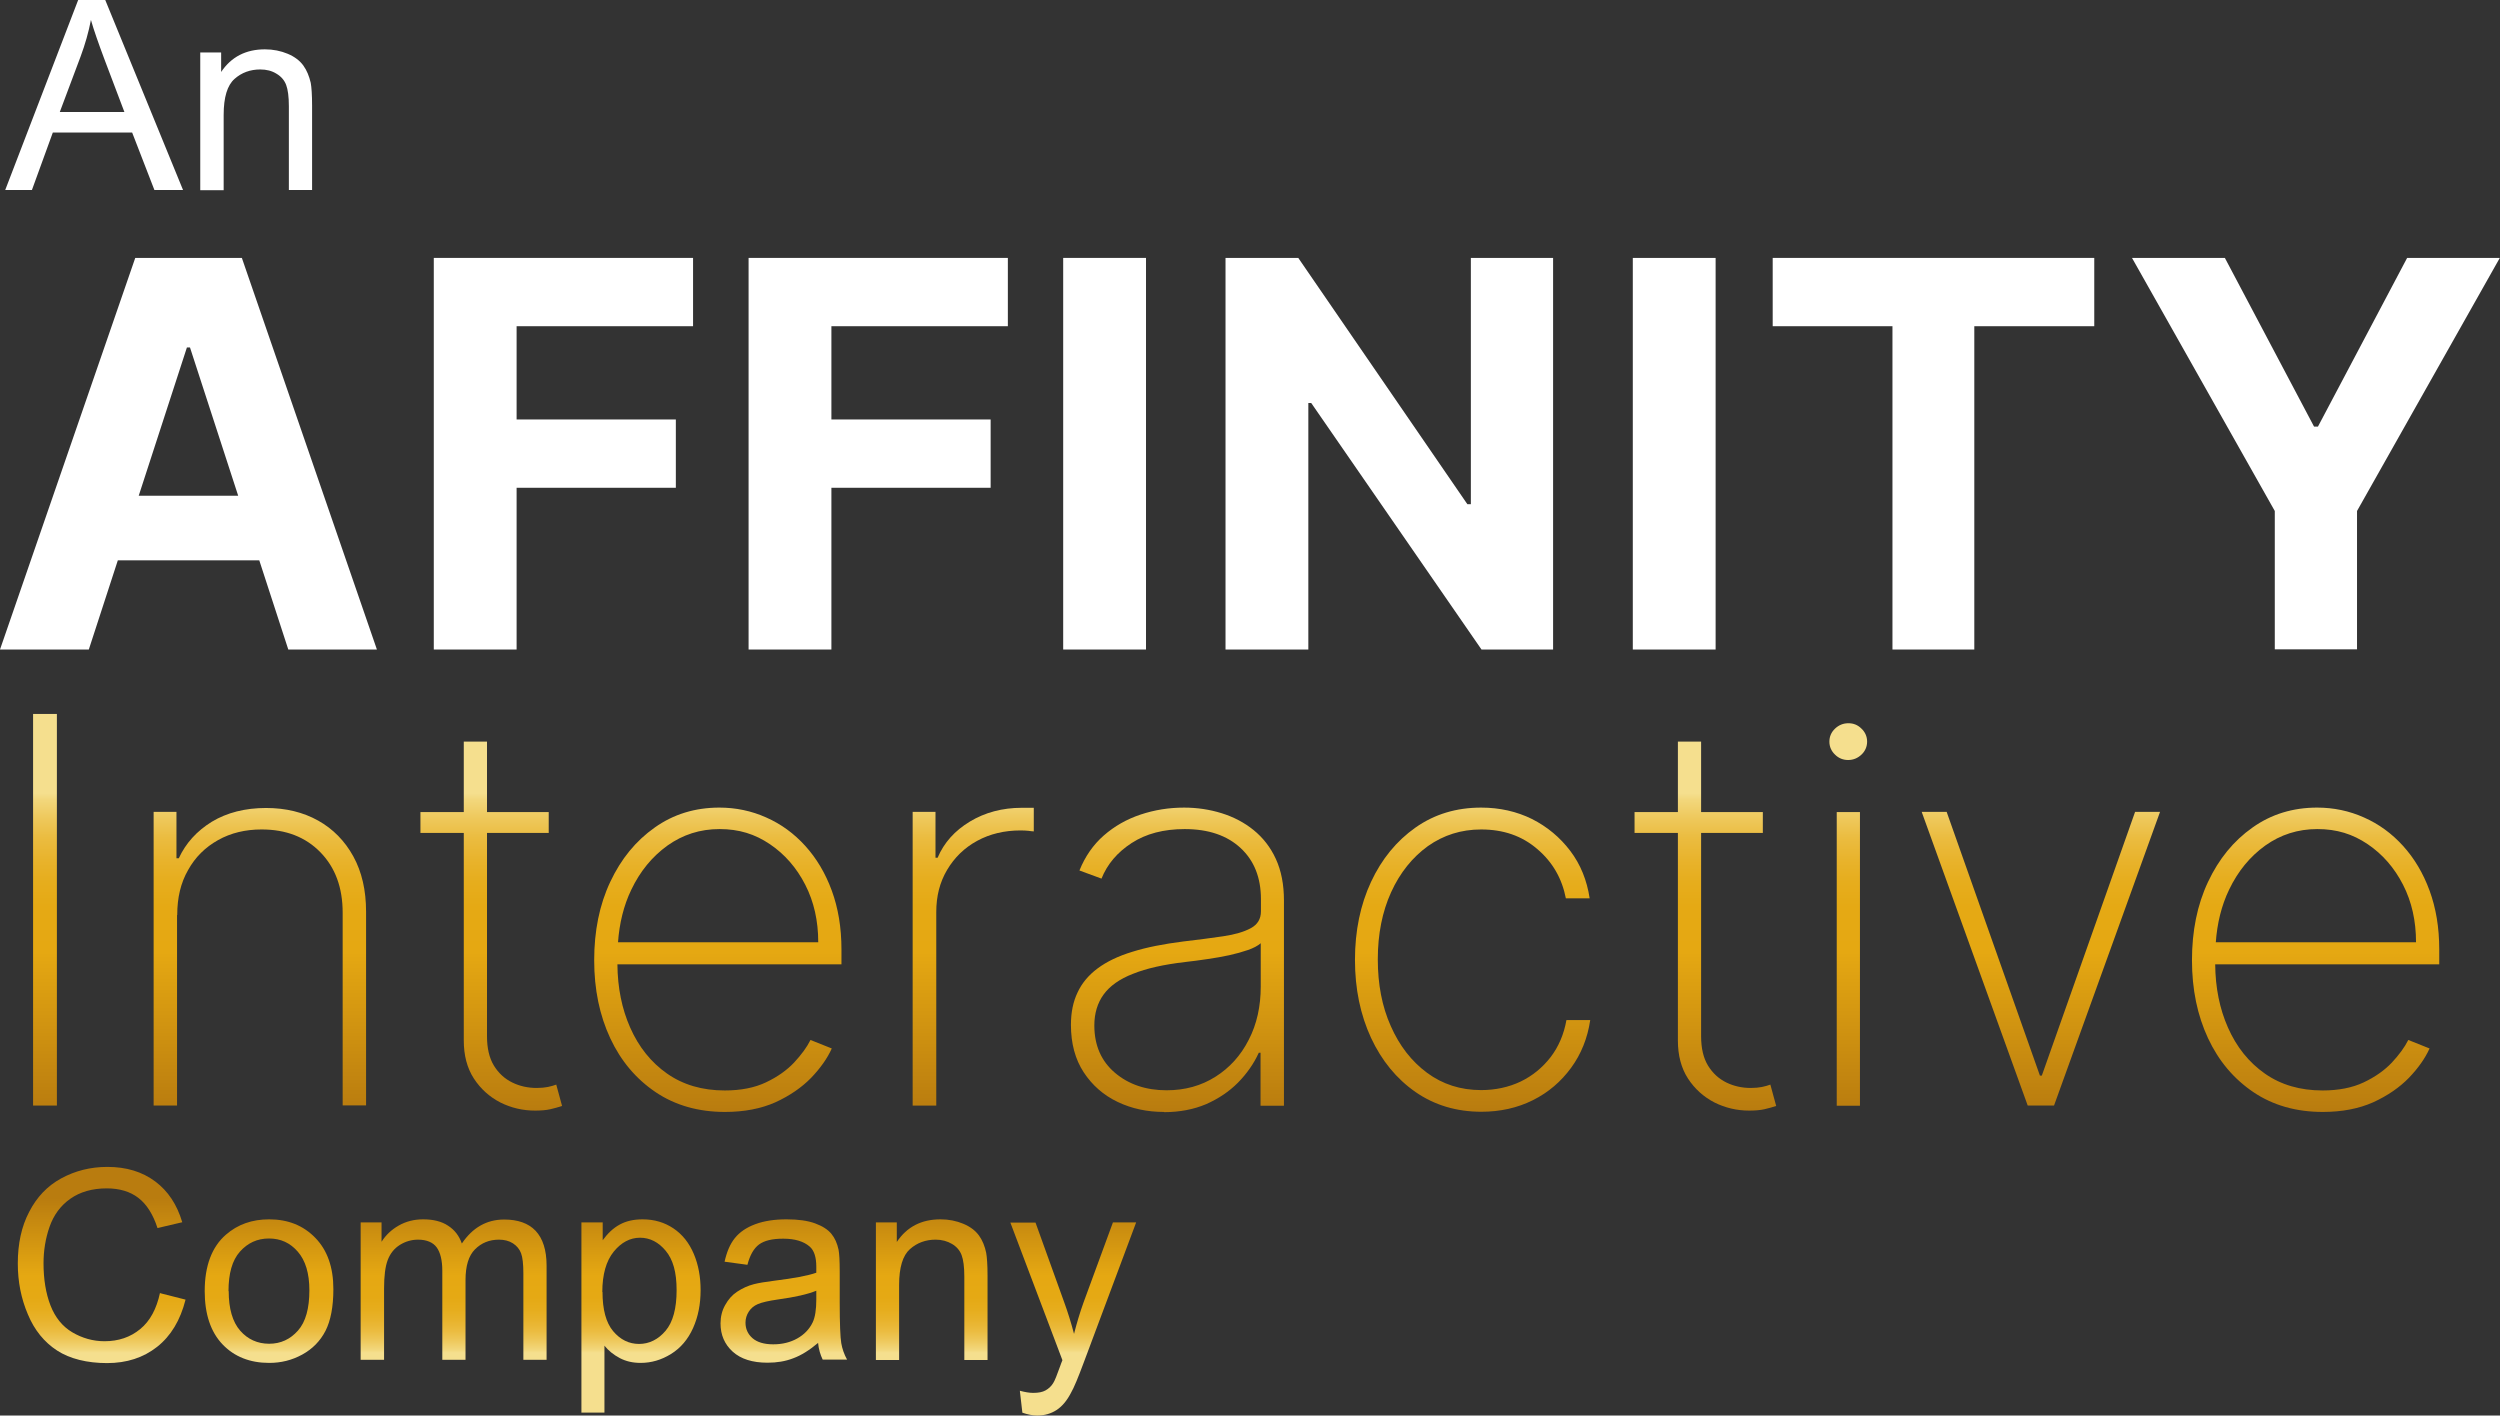
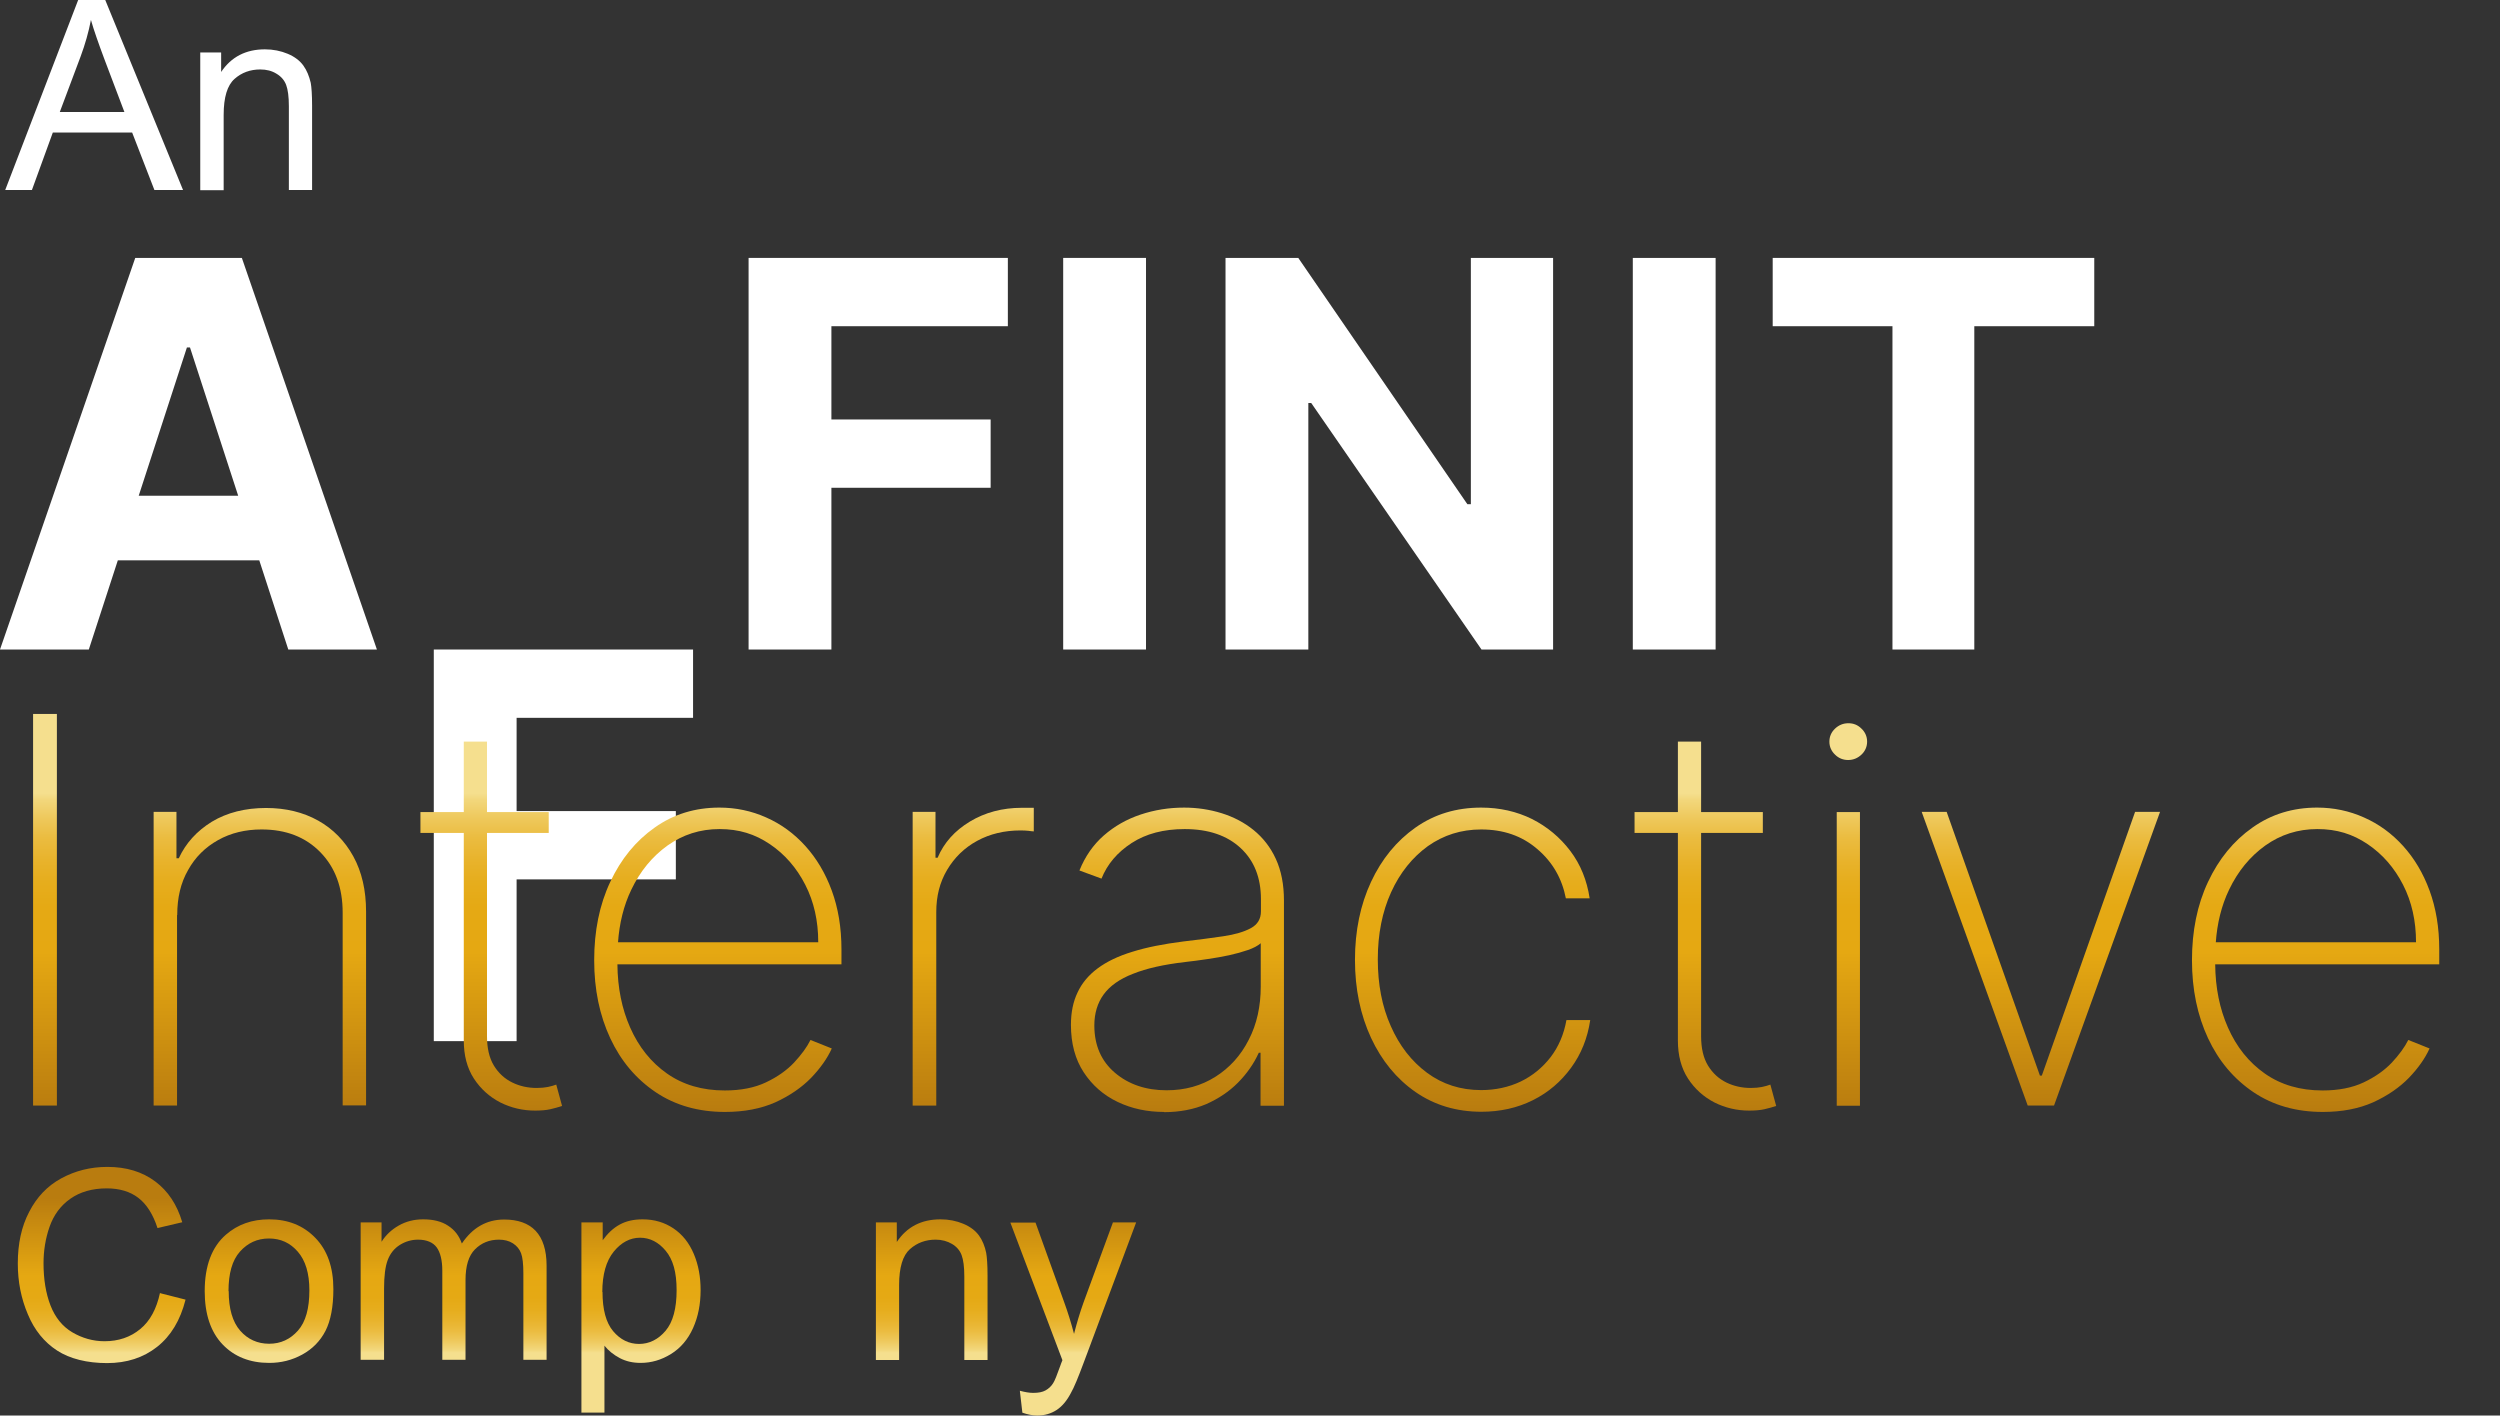
<svg xmlns="http://www.w3.org/2000/svg" xmlns:xlink="http://www.w3.org/1999/xlink" id="Layer_2" viewBox="0 0 129.21 73.16">
  <rect x="0" y="0" width="129.21" height="73.16" fill="#333333" stroke="none" />
  <defs>
    <style>.cls-1{fill:url(#New_Gradient_Swatch_3-10);}.cls-2{fill:url(#New_Gradient_Swatch_3-12);}.cls-3{fill:url(#New_Gradient_Swatch_3-11);}.cls-4{fill:url(#New_Gradient_Swatch_3-13);}.cls-5{fill:url(#New_Gradient_Swatch_3-15);}.cls-6{fill:url(#New_Gradient_Swatch_3-14);}.cls-7{fill:url(#New_Gradient_Swatch_3-17);}.cls-8{fill:url(#New_Gradient_Swatch_3-16);}.cls-9{fill:url(#New_Gradient_Swatch_3-18);}.cls-10{fill:#fff;}.cls-11{fill:url(#New_Gradient_Swatch_3);}.cls-12{fill:url(#New_Gradient_Swatch_3-5);}.cls-13{fill:url(#New_Gradient_Swatch_3-2);}.cls-14{fill:url(#New_Gradient_Swatch_3-6);}.cls-15{fill:url(#New_Gradient_Swatch_3-7);}.cls-16{fill:url(#New_Gradient_Swatch_3-8);}.cls-17{fill:url(#New_Gradient_Swatch_3-3);}.cls-18{fill:url(#New_Gradient_Swatch_3-9);}.cls-19{fill:url(#New_Gradient_Swatch_3-4);}</style>
    <linearGradient id="New_Gradient_Swatch_3" x1="2.32" y1="41" x2="2.32" y2="57.38" gradientUnits="userSpaceOnUse">
      <stop offset="0" stop-color="#f5df8e" />
      <stop offset=".02" stop-color="#f2d77c" />
      <stop offset=".08" stop-color="#eec85b" />
      <stop offset=".14" stop-color="#ebbc40" />
      <stop offset=".21" stop-color="#e8b32c" />
      <stop offset=".28" stop-color="#e6ad1d" />
      <stop offset=".36" stop-color="#e5a914" />
      <stop offset=".5" stop-color="#e5a812" />
      <stop offset="1" stop-color="#b97c0f" />
    </linearGradient>
    <linearGradient id="New_Gradient_Swatch_3-2" x1="13.43" y1="41" x2="13.43" y2="57.38" xlink:href="#New_Gradient_Swatch_3" />
    <linearGradient id="New_Gradient_Swatch_3-3" x1="25.4" y1="41" x2="25.4" y2="57.38" xlink:href="#New_Gradient_Swatch_3" />
    <linearGradient id="New_Gradient_Swatch_3-4" x1="37.1" y1="41" x2="37.1" y2="57.38" xlink:href="#New_Gradient_Swatch_3" />
    <linearGradient id="New_Gradient_Swatch_3-5" x1="50.29" y1="41" x2="50.29" y2="57.38" xlink:href="#New_Gradient_Swatch_3" />
    <linearGradient id="New_Gradient_Swatch_3-6" x1="60.86" y1="41" x2="60.86" y2="57.38" xlink:href="#New_Gradient_Swatch_3" />
    <linearGradient id="New_Gradient_Swatch_3-7" x1="76.12" y1="41" x2="76.12" y2="57.38" xlink:href="#New_Gradient_Swatch_3" />
    <linearGradient id="New_Gradient_Swatch_3-8" x1="88.15" y1="41" x2="88.15" y2="57.38" xlink:href="#New_Gradient_Swatch_3" />
    <linearGradient id="New_Gradient_Swatch_3-9" x1="95.52" y1="41" x2="95.52" y2="57.38" xlink:href="#New_Gradient_Swatch_3" />
    <linearGradient id="New_Gradient_Swatch_3-10" x1="105.47" y1="41" x2="105.47" y2="57.38" xlink:href="#New_Gradient_Swatch_3" />
    <linearGradient id="New_Gradient_Swatch_3-11" x1="119.68" y1="41" x2="119.68" y2="57.38" xlink:href="#New_Gradient_Swatch_3" />
    <linearGradient id="New_Gradient_Swatch_3-12" x1="5.25" y1="69.92" x2="5.25" y2="61.94" xlink:href="#New_Gradient_Swatch_3" />
    <linearGradient id="New_Gradient_Swatch_3-13" x1="13.9" y1="69.92" x2="13.9" y2="61.94" xlink:href="#New_Gradient_Swatch_3" />
    <linearGradient id="New_Gradient_Swatch_3-14" x1="23.45" y1="69.92" x2="23.45" y2="61.94" xlink:href="#New_Gradient_Swatch_3" />
    <linearGradient id="New_Gradient_Swatch_3-15" x1="33.13" y1="69.92" x2="33.13" y2="61.94" xlink:href="#New_Gradient_Swatch_3" />
    <linearGradient id="New_Gradient_Swatch_3-16" x1="40.52" y1="69.92" x2="40.52" y2="61.94" xlink:href="#New_Gradient_Swatch_3" />
    <linearGradient id="New_Gradient_Swatch_3-17" x1="48.16" y1="69.92" x2="48.16" y2="61.94" xlink:href="#New_Gradient_Swatch_3" />
    <linearGradient id="New_Gradient_Swatch_3-18" x1="55.46" y1="69.92" x2="55.46" y2="61.94" xlink:href="#New_Gradient_Swatch_3" />
  </defs>
  <g id="Layer_1-2">
    <path class="cls-10" d="m14.89,33.57h4.59l-6.98-20.24h-5.51L0,33.57h4.59l1.5-4.61h7.31l1.5,4.61Zm-7.72-7.95l2.49-7.66h.16l2.49,7.66h-5.14Z" />
-     <path class="cls-10" d="m22.42,33.57V13.33h13.4v3.53h-9.12v4.82h8.23v3.53h-8.23v8.36h-4.28Z" />
+     <path class="cls-10" d="m22.42,33.57h13.4v3.53h-9.12v4.82h8.23v3.53h-8.23v8.36h-4.28Z" />
    <path class="cls-10" d="m38.69,33.57V13.33h13.4v3.53h-9.12v4.82h8.23v3.53h-8.23v8.36h-4.28Z" />
    <path class="cls-10" d="m59.23,13.33v20.24h-4.28V13.33h4.28Z" />
    <path class="cls-10" d="m80.27,13.33v20.24h-3.7l-8.8-12.74h-.15v12.74h-4.28V13.33h3.76l8.74,12.73h.18v-12.73h4.26Z" />
    <path class="cls-10" d="m88.67,13.33v20.24h-4.28V13.33h4.28Z" />
    <path class="cls-10" d="m91.62,16.86v-3.53h16.62v3.53h-6.2v16.71h-4.23v-16.71h-6.2Z" />
-     <path class="cls-10" d="m110.2,13.33h4.79l4.61,8.72h.2l4.61-8.72h4.79l-7.38,13.08v7.15h-4.25v-7.15l-7.38-13.08Z" />
    <path class="cls-11" d="m2.94,36.9v20.24h-1.23v-20.24h1.23Z" />
    <path class="cls-13" d="m9.15,47.3v9.84h-1.21v-15.18h1.18v2.4h.12c.36-.78.93-1.41,1.71-1.89.78-.47,1.72-.71,2.8-.71,1.02,0,1.92.22,2.69.65.77.43,1.38,1.05,1.82,1.85.44.8.66,1.75.66,2.86v10.01h-1.21v-9.96c0-1.29-.38-2.33-1.15-3.12-.77-.79-1.78-1.18-3.04-1.18-.84,0-1.59.18-2.25.55-.66.37-1.18.88-1.55,1.55-.38.66-.56,1.43-.56,2.32Z" />
    <path class="cls-17" d="m28.77,56.05c-.14.05-.3.1-.46.13-.16.03-.35.05-.57.05-.45,0-.87-.09-1.26-.28-.39-.19-.71-.48-.95-.87-.24-.39-.36-.9-.36-1.52v-10.51h3.19v-1.08h-3.19v-3.64h-1.2v3.64h-2.24v1.08h2.24v10.73c0,.76.17,1.42.52,1.96.35.54.81.95,1.37,1.24.56.28,1.16.42,1.79.42.3,0,.57-.02.79-.07s.43-.11.61-.17l-.3-1.1Z" />
    <path class="cls-19" d="m43.49,49.07c0-1.13-.17-2.14-.5-3.04-.33-.9-.79-1.67-1.37-2.31-.58-.64-1.25-1.13-2.02-1.47-.76-.34-1.57-.51-2.42-.51-1.25,0-2.37.34-3.34,1.03-.98.69-1.74,1.62-2.3,2.81-.56,1.19-.83,2.54-.83,4.05s.28,2.85.83,4.03,1.34,2.11,2.35,2.79c1.01.68,2.21,1.02,3.58,1.02,1,0,1.87-.17,2.61-.5.74-.34,1.35-.76,1.84-1.26.48-.5.84-1.01,1.07-1.52l-1.1-.44c-.19.38-.47.76-.85,1.17-.38.4-.86.74-1.45,1.02-.59.28-1.3.42-2.13.42-1.16,0-2.15-.29-2.98-.87-.83-.58-1.47-1.38-1.91-2.38-.43-.97-.65-2.06-.66-3.27h11.58v-.75Zm-11.55-.35c.07-.99.29-1.91.69-2.74.46-.96,1.08-1.71,1.87-2.28.79-.56,1.68-.85,2.69-.85s1.83.26,2.6.78c.77.52,1.38,1.22,1.83,2.1.45.88.67,1.87.67,2.97h-10.35Z" />
    <path class="cls-12" d="m47.17,57.14v-15.18h1.18v2.37h.11c.33-.78.89-1.4,1.67-1.87.78-.47,1.68-.71,2.68-.71h.32c.1,0,.2,0,.3,0v1.22c-.08,0-.17-.02-.28-.03s-.24-.02-.4-.02c-.84,0-1.59.18-2.25.54-.66.36-1.17.86-1.55,1.5-.38.64-.56,1.36-.56,2.18v10h-1.21Z" />
    <path class="cls-14" d="m60.17,57.47c-.88,0-1.68-.17-2.41-.52-.73-.35-1.31-.86-1.75-1.53-.44-.67-.66-1.49-.66-2.45,0-.63.11-1.19.34-1.67.22-.48.57-.9,1.04-1.25.47-.35,1.07-.64,1.8-.86.73-.23,1.6-.4,2.62-.53.77-.09,1.46-.18,2.07-.27.61-.09,1.08-.23,1.43-.42.35-.19.52-.48.52-.87v-.63c0-1.11-.35-1.99-1.05-2.64s-1.66-.98-2.89-.98c-1.09,0-2,.24-2.74.72-.74.48-1.26,1.09-1.56,1.84l-1.14-.42c.29-.72.71-1.33,1.26-1.81.55-.48,1.18-.84,1.9-1.08s1.46-.36,2.25-.36c.68,0,1.33.1,1.94.29s1.17.48,1.65.87.87.88,1.15,1.49.42,1.32.42,2.16v10.6h-1.21v-2.74h-.09c-.26.57-.62,1.08-1.08,1.55-.46.46-1.01.83-1.65,1.11-.64.27-1.36.41-2.17.41Zm.12-1.12c.95,0,1.79-.23,2.53-.7.73-.46,1.31-1.1,1.72-1.91.42-.81.62-1.73.62-2.76v-2.23c-.15.13-.37.25-.66.35-.29.1-.61.19-.97.27-.36.08-.73.14-1.13.2s-.77.11-1.14.15c-1.11.13-2.01.33-2.7.61-.7.27-1.2.63-1.52,1.07-.32.44-.48.98-.48,1.6,0,1.03.36,1.85,1.07,2.45.71.6,1.6.9,2.66.9Z" />
    <path class="cls-15" d="m76.57,57.46c-1.29,0-2.43-.34-3.41-1.02s-1.75-1.62-2.3-2.8c-.55-1.19-.83-2.53-.83-4.03s.28-2.85.83-4.03,1.32-2.12,2.3-2.81c.98-.69,2.11-1.03,3.39-1.03.96,0,1.84.2,2.63.59.79.4,1.45.95,1.98,1.65s.86,1.52,1,2.45h-1.23c-.2-1.03-.69-1.88-1.48-2.55-.79-.68-1.75-1.01-2.9-1.01-1.03,0-1.94.29-2.75.86-.8.58-1.44,1.37-1.9,2.38-.46,1.01-.69,2.17-.69,3.47s.22,2.44.67,3.45c.45,1.02,1.07,1.82,1.88,2.42.8.59,1.73.89,2.79.89.74,0,1.43-.15,2.04-.44.62-.3,1.13-.72,1.55-1.26.42-.55.69-1.19.82-1.92h1.23c-.14.94-.47,1.76-.99,2.47s-1.17,1.27-1.97,1.67c-.8.4-1.69.6-2.68.6Z" />
    <path class="cls-16" d="m91.52,56.05c-.14.05-.3.1-.46.13-.16.03-.35.05-.57.05-.45,0-.87-.09-1.26-.28-.39-.19-.71-.48-.95-.87-.24-.39-.36-.9-.36-1.52v-10.51h3.19v-1.08h-3.19v-3.64h-1.2v3.64h-2.24v1.08h2.24v10.73c0,.76.17,1.42.52,1.96.35.54.81.95,1.37,1.24.56.28,1.16.42,1.79.42.3,0,.57-.02.79-.07s.43-.11.61-.17l-.3-1.1Z" />
    <path class="cls-18" d="m95.52,39.28c-.26,0-.49-.09-.68-.28-.19-.18-.29-.41-.29-.67s.1-.49.29-.67c.19-.18.42-.28.69-.28s.49.09.68.28c.19.18.29.41.29.67s-.1.49-.29.67c-.19.18-.42.28-.69.28Zm-.59,17.87v-15.18h1.2v15.18h-1.2Z" />
    <path class="cls-1" d="m111.64,41.96l-5.48,15.18h-1.36l-5.48-15.18h1.29l4.82,13.63h.1l4.82-13.63h1.29Z" />
    <path class="cls-3" d="m126.07,49.07c0-1.13-.17-2.14-.5-3.04-.33-.9-.79-1.67-1.37-2.31-.58-.64-1.25-1.13-2.02-1.47-.76-.34-1.57-.51-2.42-.51-1.25,0-2.37.34-3.34,1.03-.98.69-1.74,1.62-2.3,2.81-.56,1.19-.83,2.54-.83,4.05s.28,2.85.83,4.03c.55,1.18,1.34,2.11,2.35,2.79,1.01.68,2.21,1.02,3.58,1.02,1,0,1.87-.17,2.61-.5.74-.34,1.35-.76,1.84-1.26.48-.5.84-1.01,1.07-1.52l-1.1-.44c-.19.38-.47.76-.85,1.17-.38.4-.86.74-1.45,1.02-.59.28-1.3.42-2.13.42-1.16,0-2.15-.29-2.98-.87-.83-.58-1.47-1.38-1.91-2.38-.43-.97-.65-2.06-.66-3.27h11.58v-.75Zm-11.55-.35c.07-.99.29-1.91.69-2.74.46-.96,1.08-1.71,1.87-2.28.79-.56,1.68-.85,2.69-.85s1.83.26,2.6.78c.77.52,1.38,1.22,1.83,2.1.45.88.67,1.87.67,2.97h-10.35Z" />
    <path class="cls-10" d="m.27,9.82L4.04,0h1.4l4.02,9.82h-1.48l-1.15-2.97H2.73l-1.08,2.97H.27Zm2.83-4.03h3.33l-1.03-2.72c-.31-.83-.55-1.51-.7-2.04-.12.63-.3,1.26-.53,1.88l-1.08,2.88Z" />
    <path class="cls-10" d="m10.35,9.82V2.71h1.08v1.01c.52-.78,1.28-1.17,2.26-1.17.43,0,.82.08,1.18.23.36.15.63.36.81.61s.3.55.38.89c.04.22.07.61.07,1.17v4.37h-1.2v-4.33c0-.49-.05-.86-.14-1.1-.09-.24-.26-.44-.5-.58-.24-.15-.52-.22-.84-.22-.51,0-.96.16-1.33.49-.37.33-.56.94-.56,1.86v3.89h-1.21Z" />
    <path class="cls-2" d="m8.29,66.84l1.3.33c-.27,1.07-.76,1.88-1.47,2.44s-1.57.84-2.59.84-1.92-.22-2.58-.65c-.66-.43-1.17-1.05-1.51-1.87-.35-.82-.52-1.69-.52-2.63,0-1.02.19-1.91.59-2.67.39-.76.94-1.34,1.66-1.73s1.51-.59,2.38-.59c.98,0,1.8.25,2.47.75s1.13,1.2,1.4,2.11l-1.28.3c-.23-.71-.56-1.23-.99-1.56s-.98-.49-1.63-.49c-.75,0-1.38.18-1.89.54-.51.36-.86.85-1.07,1.45s-.31,1.24-.31,1.88c0,.83.12,1.56.36,2.18s.62,1.09,1.13,1.39,1.07.46,1.66.46c.73,0,1.34-.21,1.85-.63s.84-1.04,1.02-1.87Z" />
    <path class="cls-4" d="m10.58,66.73c0-1.31.37-2.29,1.1-2.92.61-.53,1.35-.79,2.23-.79.98,0,1.77.32,2.39.96s.93,1.52.93,2.65c0,.91-.14,1.63-.41,2.16-.27.52-.67.93-1.2,1.22s-1.09.43-1.71.43c-.99,0-1.8-.32-2.41-.96-.61-.64-.92-1.56-.92-2.75Zm1.24,0c0,.91.2,1.59.59,2.04s.9.68,1.5.68,1.09-.23,1.49-.68.59-1.15.59-2.08c0-.88-.2-1.54-.6-2s-.89-.68-1.49-.68-1.1.23-1.5.68-.59,1.13-.59,2.04Z" />
    <path class="cls-6" d="m18.64,70.28v-7.1h1.08v1c.22-.35.52-.63.89-.84s.79-.32,1.26-.32c.53,0,.96.11,1.29.33.34.22.57.52.71.92.56-.83,1.29-1.24,2.19-1.24.7,0,1.25.19,1.62.58s.57.99.57,1.8v4.87h-1.2v-4.47c0-.48-.04-.83-.12-1.04-.08-.21-.22-.38-.42-.51s-.45-.19-.72-.19c-.5,0-.91.17-1.24.5s-.49.86-.49,1.59v4.12h-1.2v-4.61c0-.53-.1-.94-.29-1.2s-.52-.4-.96-.4c-.34,0-.65.09-.94.27-.29.18-.5.44-.63.78s-.19.84-.19,1.48v3.68h-1.2Z" />
    <path class="cls-5" d="m30.05,73v-9.82h1.1v.92c.26-.36.55-.63.88-.81s.72-.27,1.18-.27c.61,0,1.14.16,1.6.47s.81.75,1.05,1.32.35,1.19.35,1.87c0,.73-.13,1.38-.39,1.96-.26.58-.64,1.03-1.14,1.34s-1.02.46-1.57.46c-.4,0-.76-.08-1.08-.25s-.58-.38-.79-.64v3.46h-1.2Zm1.09-6.23c0,.91.18,1.59.55,2.03s.82.66,1.34.66.99-.23,1.37-.68c.38-.45.57-1.15.57-2.1s-.19-1.58-.56-2.03c-.37-.45-.82-.68-1.33-.68s-.97.24-1.36.72c-.39.48-.59,1.18-.59,2.09Z" />
-     <path class="cls-8" d="m42.29,69.4c-.45.38-.88.65-1.29.8-.41.16-.85.23-1.33.23-.78,0-1.38-.19-1.8-.57s-.63-.87-.63-1.46c0-.35.08-.67.24-.95.16-.29.36-.52.62-.69s.55-.31.87-.39c.24-.06.59-.12,1.07-.18.97-.12,1.69-.25,2.15-.41,0-.16,0-.27,0-.31,0-.49-.11-.84-.34-1.04-.31-.27-.76-.41-1.37-.41-.57,0-.98.1-1.25.3s-.47.55-.6,1.05l-1.18-.16c.11-.5.28-.91.53-1.22s.6-.55,1.06-.72,1-.25,1.61-.25,1.1.07,1.48.21.66.32.84.54.3.49.37.82c.04.21.06.57.06,1.11v1.6c0,1.12.03,1.83.08,2.12s.15.58.3.85h-1.26c-.12-.25-.21-.54-.24-.88Zm-.1-2.69c-.44.18-1.09.33-1.97.45-.49.07-.84.15-1.05.24s-.36.22-.47.39-.17.36-.17.57c0,.32.12.59.36.8s.6.32,1.07.32.88-.1,1.24-.3.63-.48.8-.83c.13-.27.19-.67.19-1.2v-.44Z" />
    <path class="cls-7" d="m45.27,70.28v-7.1h1.08v1.01c.52-.78,1.27-1.17,2.26-1.17.43,0,.82.08,1.18.23.36.15.63.36.81.61s.3.55.37.89c.04.22.07.61.07,1.17v4.37h-1.2v-4.32c0-.49-.05-.86-.14-1.1s-.26-.44-.5-.58-.52-.22-.84-.22c-.51,0-.96.16-1.33.49s-.56.94-.56,1.85v3.88h-1.2Z" />
    <path class="cls-9" d="m52.84,73.01l-.13-1.13c.26.07.49.11.69.11.27,0,.48-.04.64-.13s.29-.21.39-.37c.08-.12.2-.42.37-.9.02-.07.06-.16.11-.29l-2.69-7.11h1.3l1.48,4.11c.19.52.36,1.07.51,1.64.14-.55.3-1.09.49-1.62l1.52-4.14h1.2l-2.7,7.22c-.29.78-.51,1.32-.68,1.61-.21.4-.46.69-.74.87s-.61.28-.99.28c-.23,0-.49-.05-.78-.15Z" />
  </g>
</svg>